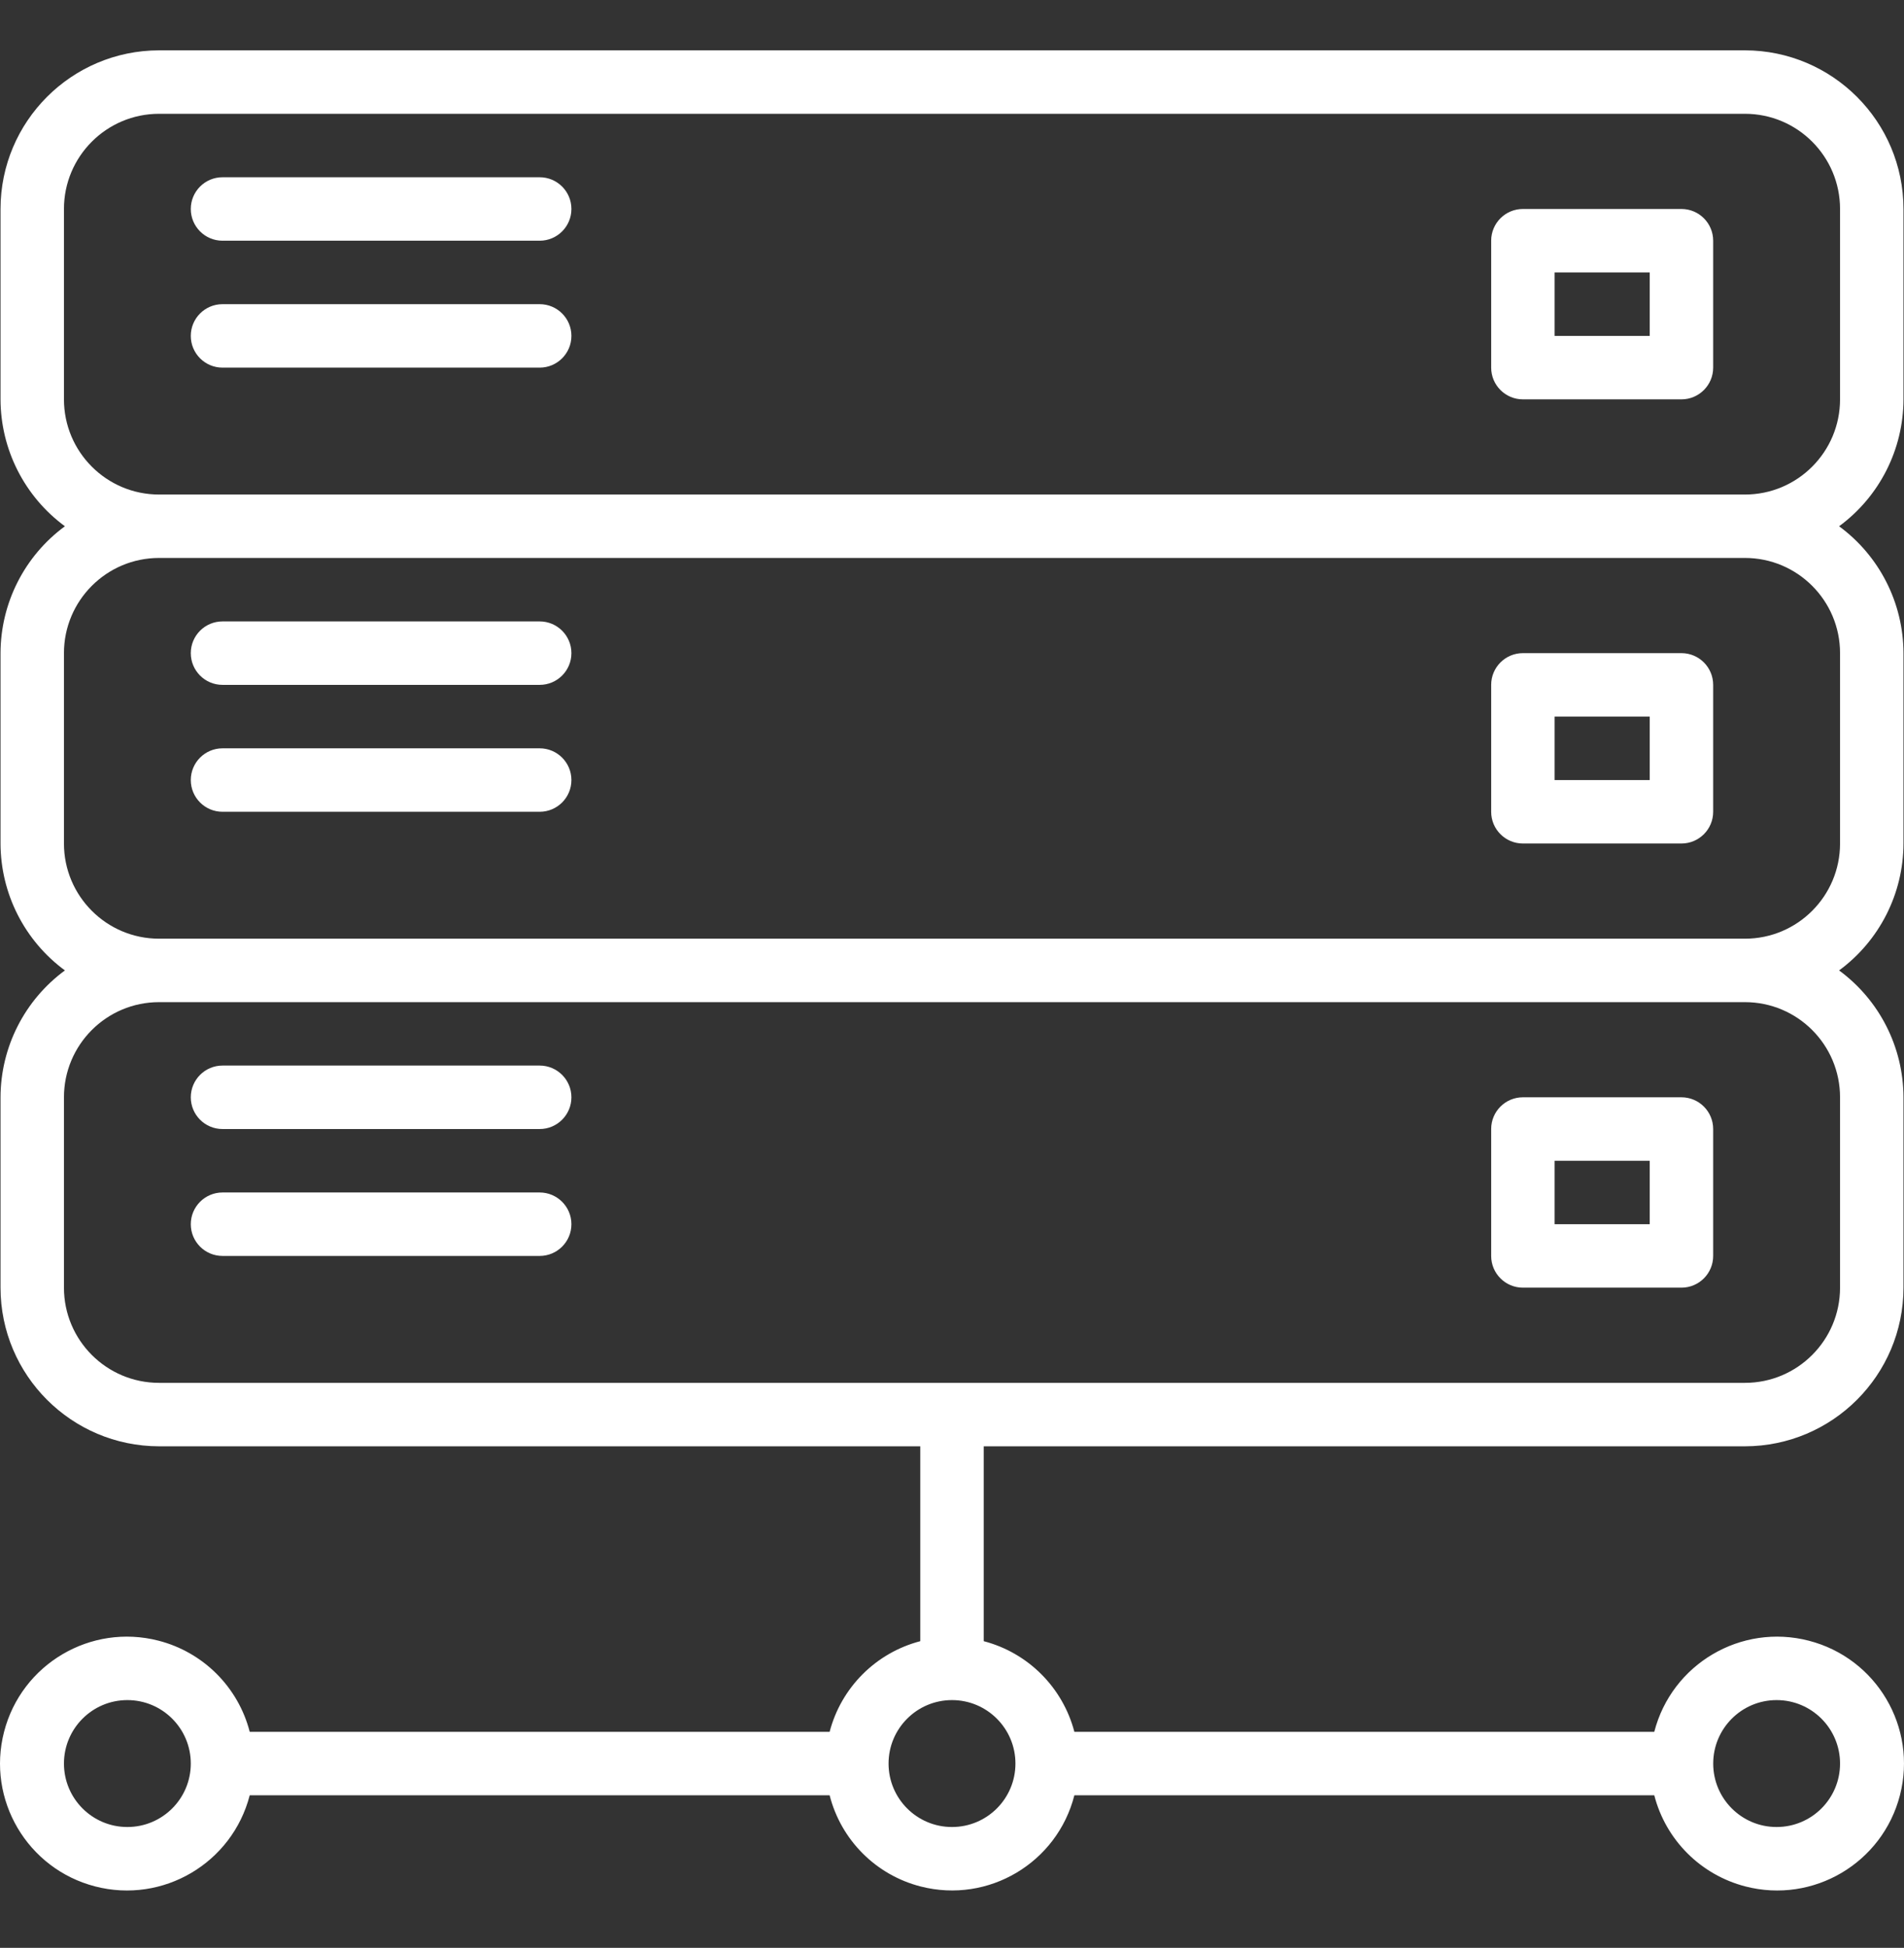
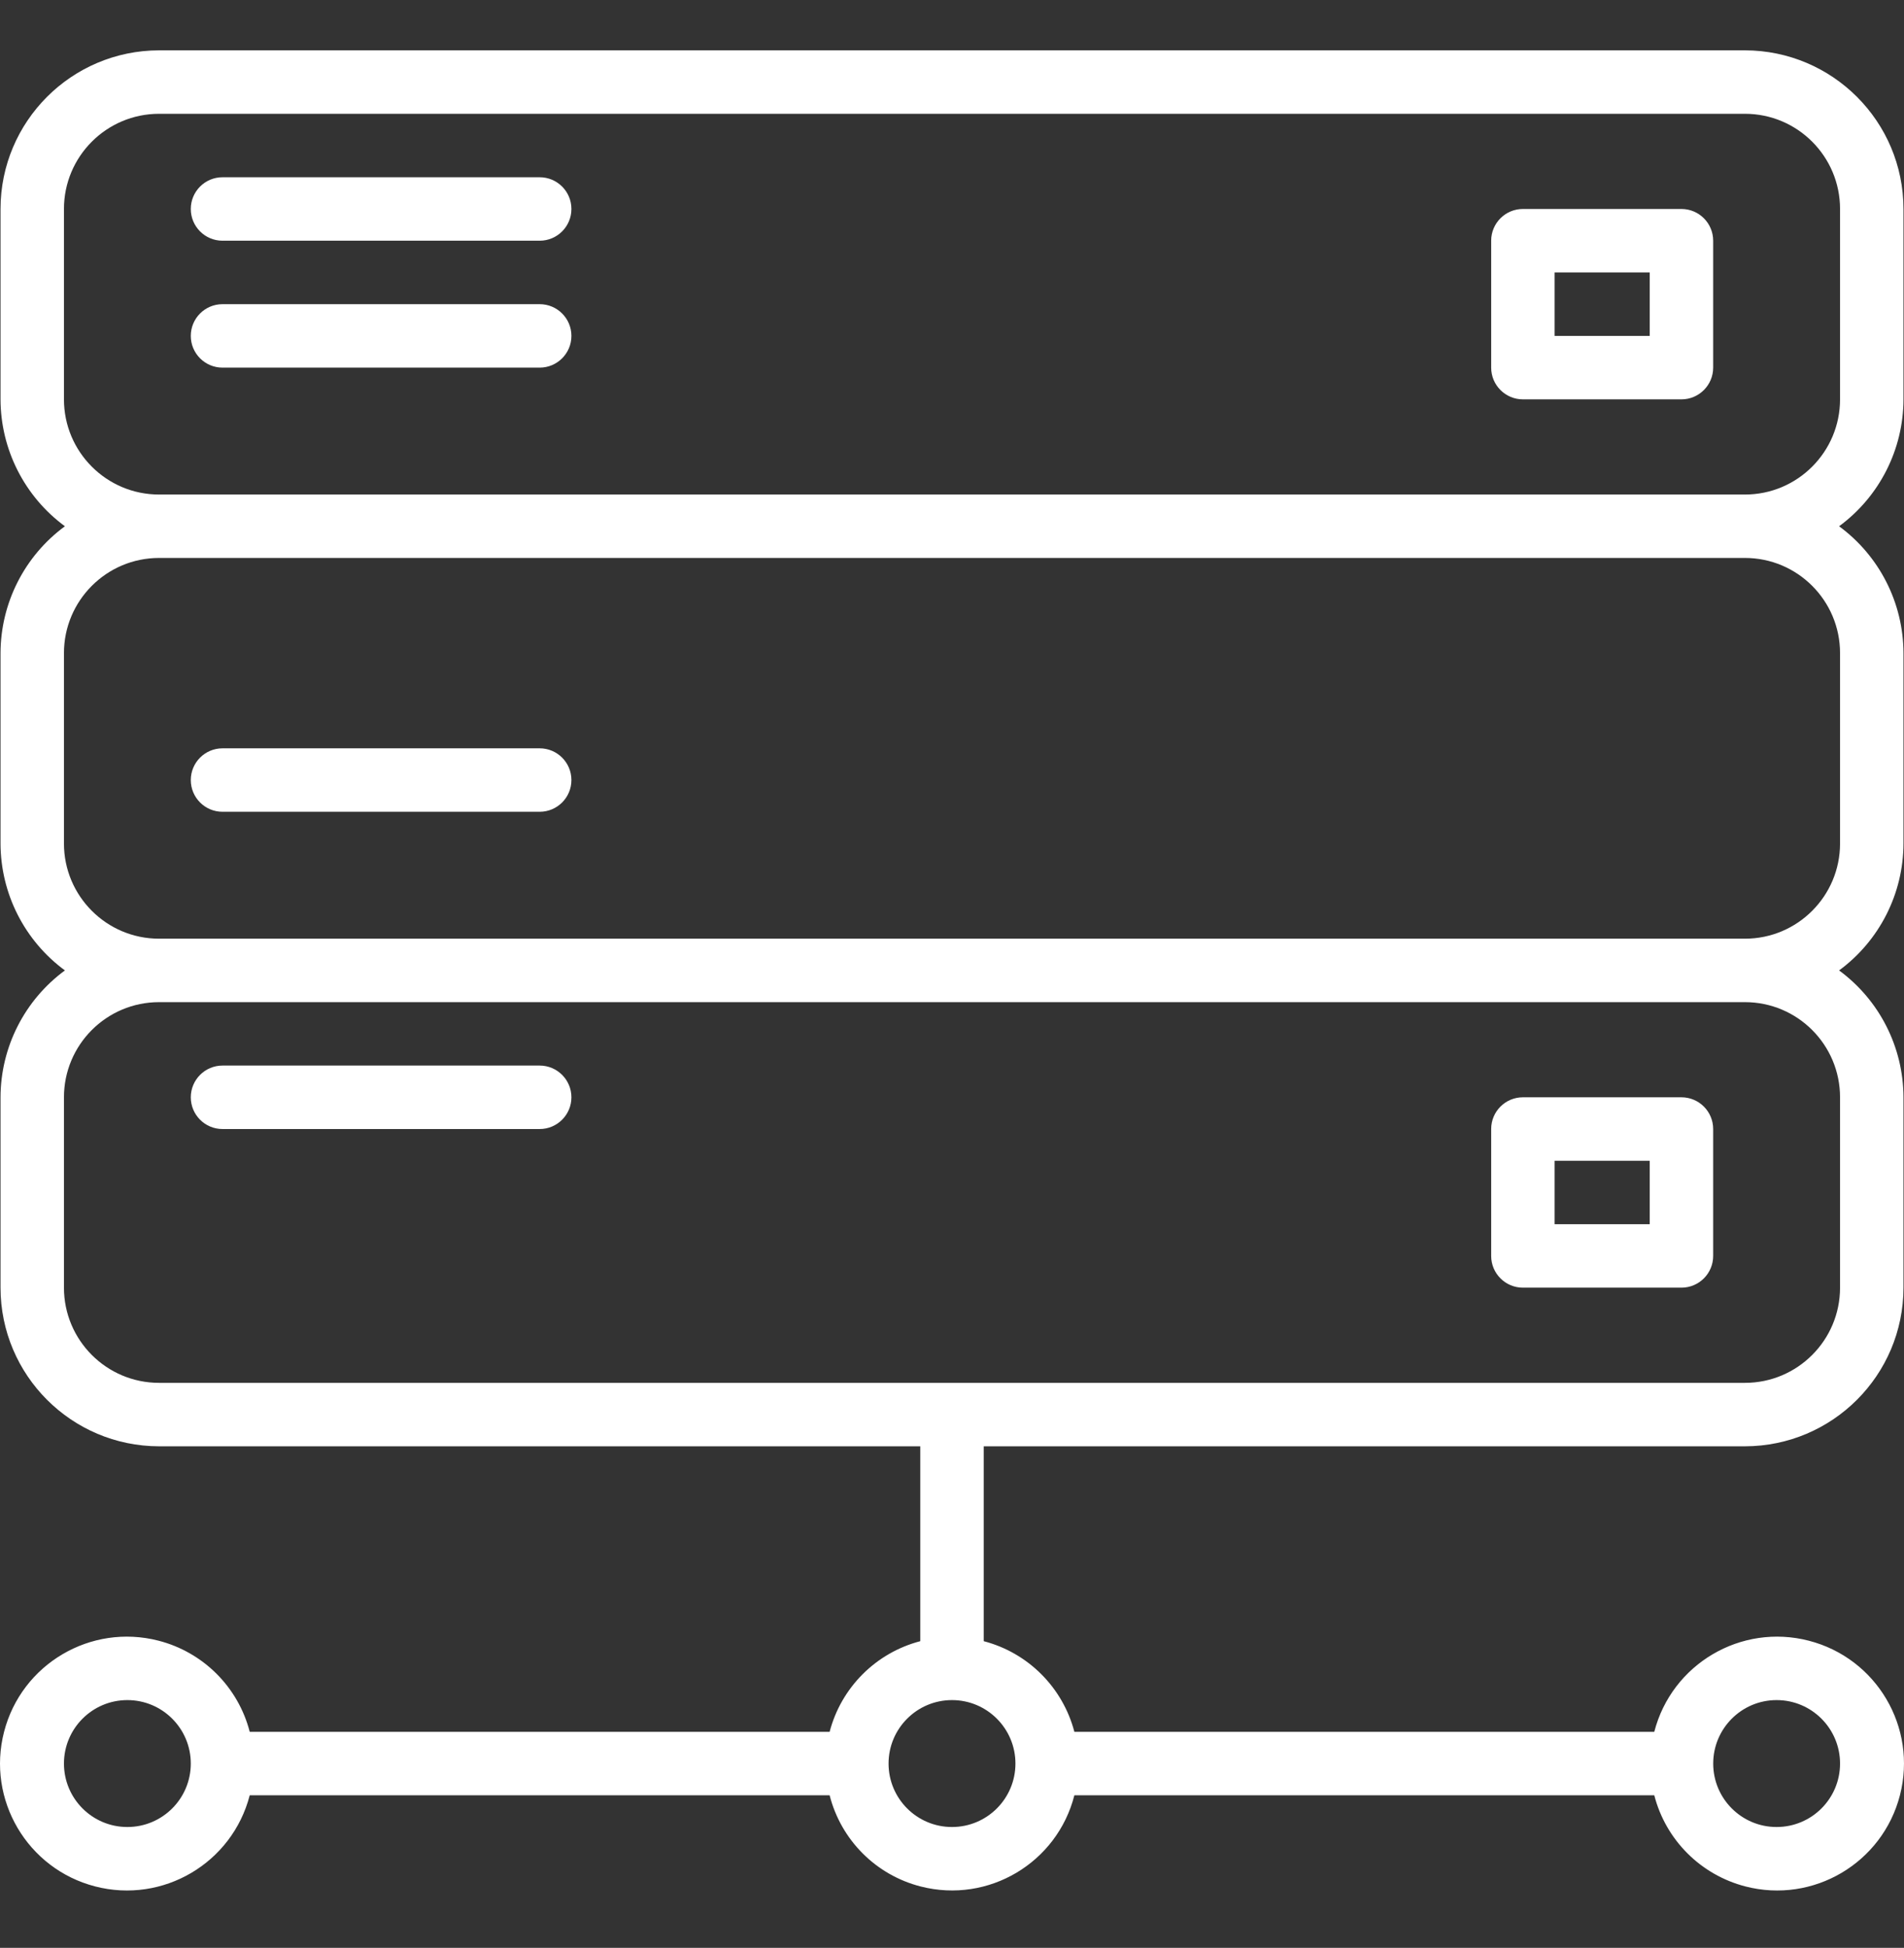
<svg xmlns="http://www.w3.org/2000/svg" width="44" height="45" viewBox="0 0 44 45" fill="none">
  <rect x="0" y="0" width="44" height="45" fill="#333333" stroke="none" />
  <g clip-path="url(#clip0)">
    <path d="M0.094 40.009C0.499 38.442 2.098 37.499 3.665 37.904C4.698 38.17 5.505 38.977 5.771 40.009H19.172C19.44 38.984 20.241 38.183 21.267 37.915V33.413H3.676C1.653 33.41 0.014 31.771 0.012 29.748V25.351C0.015 24.192 0.567 23.105 1.5 22.419C0.567 21.733 0.015 20.645 0.012 19.487V15.089C0.015 13.931 0.567 12.843 1.5 12.158C0.567 11.472 0.015 10.384 0.012 9.226V4.828C0.014 2.805 1.653 1.166 3.676 1.163H40.324C42.346 1.166 43.986 2.805 43.988 4.828V9.226C43.985 10.384 43.433 11.472 42.5 12.158C43.433 12.843 43.985 13.931 43.988 15.089V19.487C43.985 20.645 43.433 21.733 42.5 22.419C43.433 23.105 43.985 24.192 43.988 25.351V29.748C43.986 31.771 42.346 33.41 40.324 33.413H22.733V37.915C23.759 38.183 24.559 38.984 24.828 40.009H38.229C38.634 38.442 40.233 37.499 41.8 37.904C43.368 38.308 44.311 39.907 43.906 41.475C43.501 43.043 41.902 43.986 40.335 43.581C39.302 43.314 38.495 42.508 38.229 41.475H24.828C24.43 43.037 22.842 43.981 21.28 43.583C20.245 43.32 19.436 42.511 19.172 41.475H5.771C5.366 43.043 3.767 43.986 2.2 43.581C0.632 43.176 -0.311 41.577 0.094 40.009ZM41.056 42.208C41.866 42.208 42.522 41.552 42.522 40.742C42.522 39.933 41.866 39.276 41.056 39.276C40.247 39.276 39.591 39.933 39.591 40.742C39.591 41.552 40.247 42.208 41.056 42.208ZM42.522 9.226V4.828C42.522 3.614 41.538 2.629 40.324 2.629H3.676C2.462 2.629 1.478 3.614 1.478 4.828V9.226C1.478 10.44 2.462 11.425 3.676 11.425H40.324C41.538 11.425 42.522 10.44 42.522 9.226ZM42.522 19.487V15.089C42.522 13.875 41.538 12.89 40.324 12.89H3.676C2.462 12.89 1.478 13.875 1.478 15.089V19.487C1.478 20.701 2.462 21.686 3.676 21.686H40.324C41.538 21.686 42.522 20.701 42.522 19.487ZM40.324 31.947C41.538 31.947 42.522 30.962 42.522 29.748V25.351C42.522 24.136 41.538 23.152 40.324 23.152H3.676C2.462 23.152 1.478 24.136 1.478 25.351V29.748C1.478 30.962 2.462 31.947 3.676 31.947H40.324ZM22 42.208C22.81 42.208 23.466 41.552 23.466 40.742C23.466 39.933 22.81 39.276 22 39.276C21.19 39.276 20.534 39.933 20.534 40.742C20.534 41.552 21.19 42.208 22 42.208ZM2.943 42.208C3.753 42.208 4.409 41.552 4.409 40.742C4.409 39.933 3.753 39.276 2.943 39.276C2.134 39.276 1.478 39.933 1.478 40.742C1.478 41.552 2.134 42.208 2.943 42.208Z" fill="white" />
    <path d="M35.193 4.828H38.857C39.262 4.828 39.59 5.156 39.59 5.561V8.493C39.59 8.897 39.262 9.226 38.857 9.226H35.193C34.788 9.226 34.46 8.897 34.46 8.493V5.561C34.46 5.156 34.788 4.828 35.193 4.828ZM35.926 7.76H38.124V6.294H35.926V7.76Z" fill="white" />
-     <path d="M35.193 15.089H38.857C39.262 15.089 39.59 15.417 39.59 15.822V18.754C39.59 19.159 39.262 19.487 38.857 19.487H35.193C34.788 19.487 34.46 19.159 34.46 18.754V15.822C34.46 15.417 34.788 15.089 35.193 15.089ZM35.926 18.021H38.124V16.555H35.926V18.021Z" fill="white" />
    <path d="M35.193 25.35H38.857C39.262 25.35 39.59 25.678 39.59 26.083V29.015C39.59 29.42 39.262 29.748 38.857 29.748H35.193C34.788 29.748 34.46 29.42 34.46 29.015V26.083C34.46 25.678 34.788 25.35 35.193 25.35ZM35.926 28.282H38.124V26.816H35.926V28.282Z" fill="white" />
    <path d="M5.142 4.095H12.472C12.876 4.095 13.205 4.423 13.205 4.828C13.205 5.233 12.876 5.561 12.472 5.561H5.142C4.737 5.561 4.409 5.233 4.409 4.828C4.409 4.423 4.737 4.095 5.142 4.095Z" fill="white" />
    <path d="M5.142 7.027H12.472C12.876 7.027 13.205 7.355 13.205 7.76C13.205 8.165 12.876 8.493 12.472 8.493H5.142C4.737 8.493 4.409 8.165 4.409 7.76C4.409 7.355 4.737 7.027 5.142 7.027Z" fill="white" />
-     <path d="M5.142 14.356H12.472C12.876 14.356 13.205 14.684 13.205 15.089C13.205 15.494 12.876 15.822 12.472 15.822H5.142C4.737 15.822 4.409 15.494 4.409 15.089C4.409 14.684 4.737 14.356 5.142 14.356Z" fill="white" />
    <path d="M5.142 17.288H12.472C12.876 17.288 13.205 17.616 13.205 18.021C13.205 18.426 12.876 18.754 12.472 18.754H5.142C4.737 18.754 4.409 18.426 4.409 18.021C4.409 17.616 4.737 17.288 5.142 17.288Z" fill="white" />
    <path d="M5.142 24.617H12.472C12.876 24.617 13.205 24.946 13.205 25.35C13.205 25.755 12.876 26.083 12.472 26.083H5.142C4.737 26.083 4.409 25.755 4.409 25.35C4.409 24.946 4.737 24.617 5.142 24.617Z" fill="white" />
-     <path d="M5.142 27.549H12.472C12.876 27.549 13.205 27.878 13.205 28.282C13.205 28.687 12.876 29.015 12.472 29.015H5.142C4.737 29.015 4.409 28.687 4.409 28.282C4.409 27.878 4.737 27.549 5.142 27.549Z" fill="white" />
  </g>
  <defs>
    <clipPath id="clip0">
      <rect width="44" height="44" fill="white" transform="matrix(-1 0 0 1 44 0.419)" />
    </clipPath>
  </defs>
</svg>